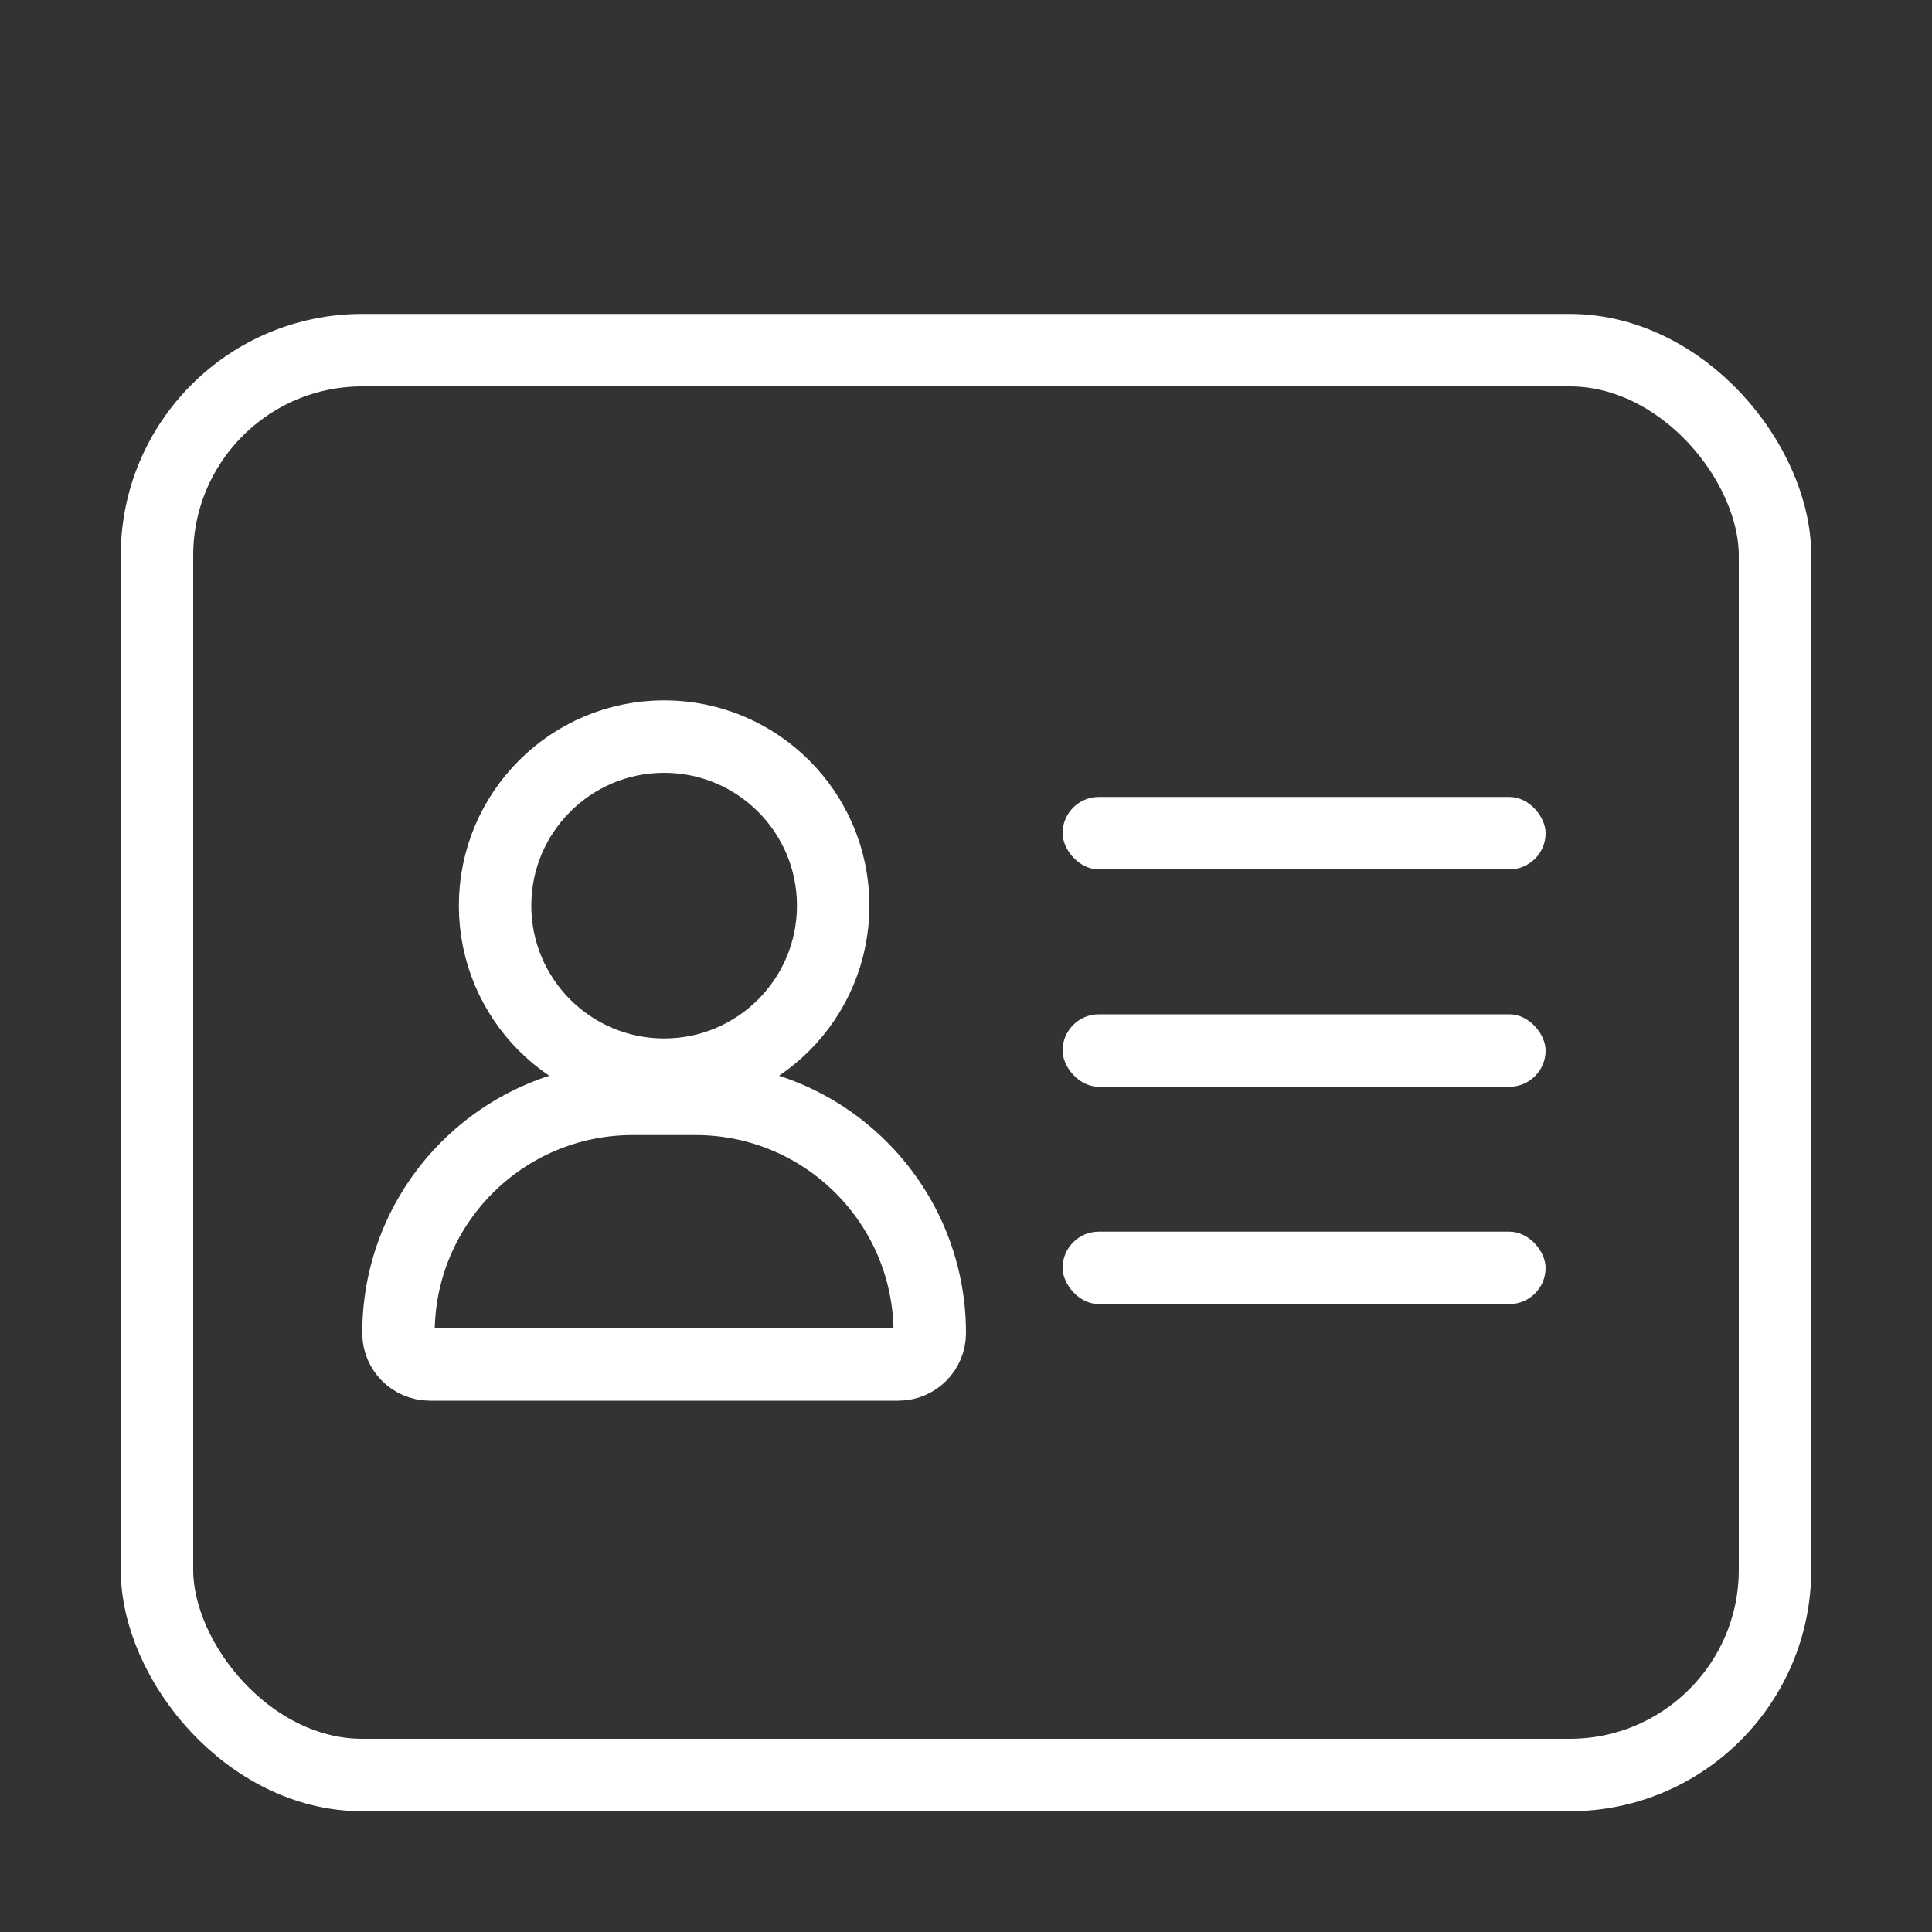
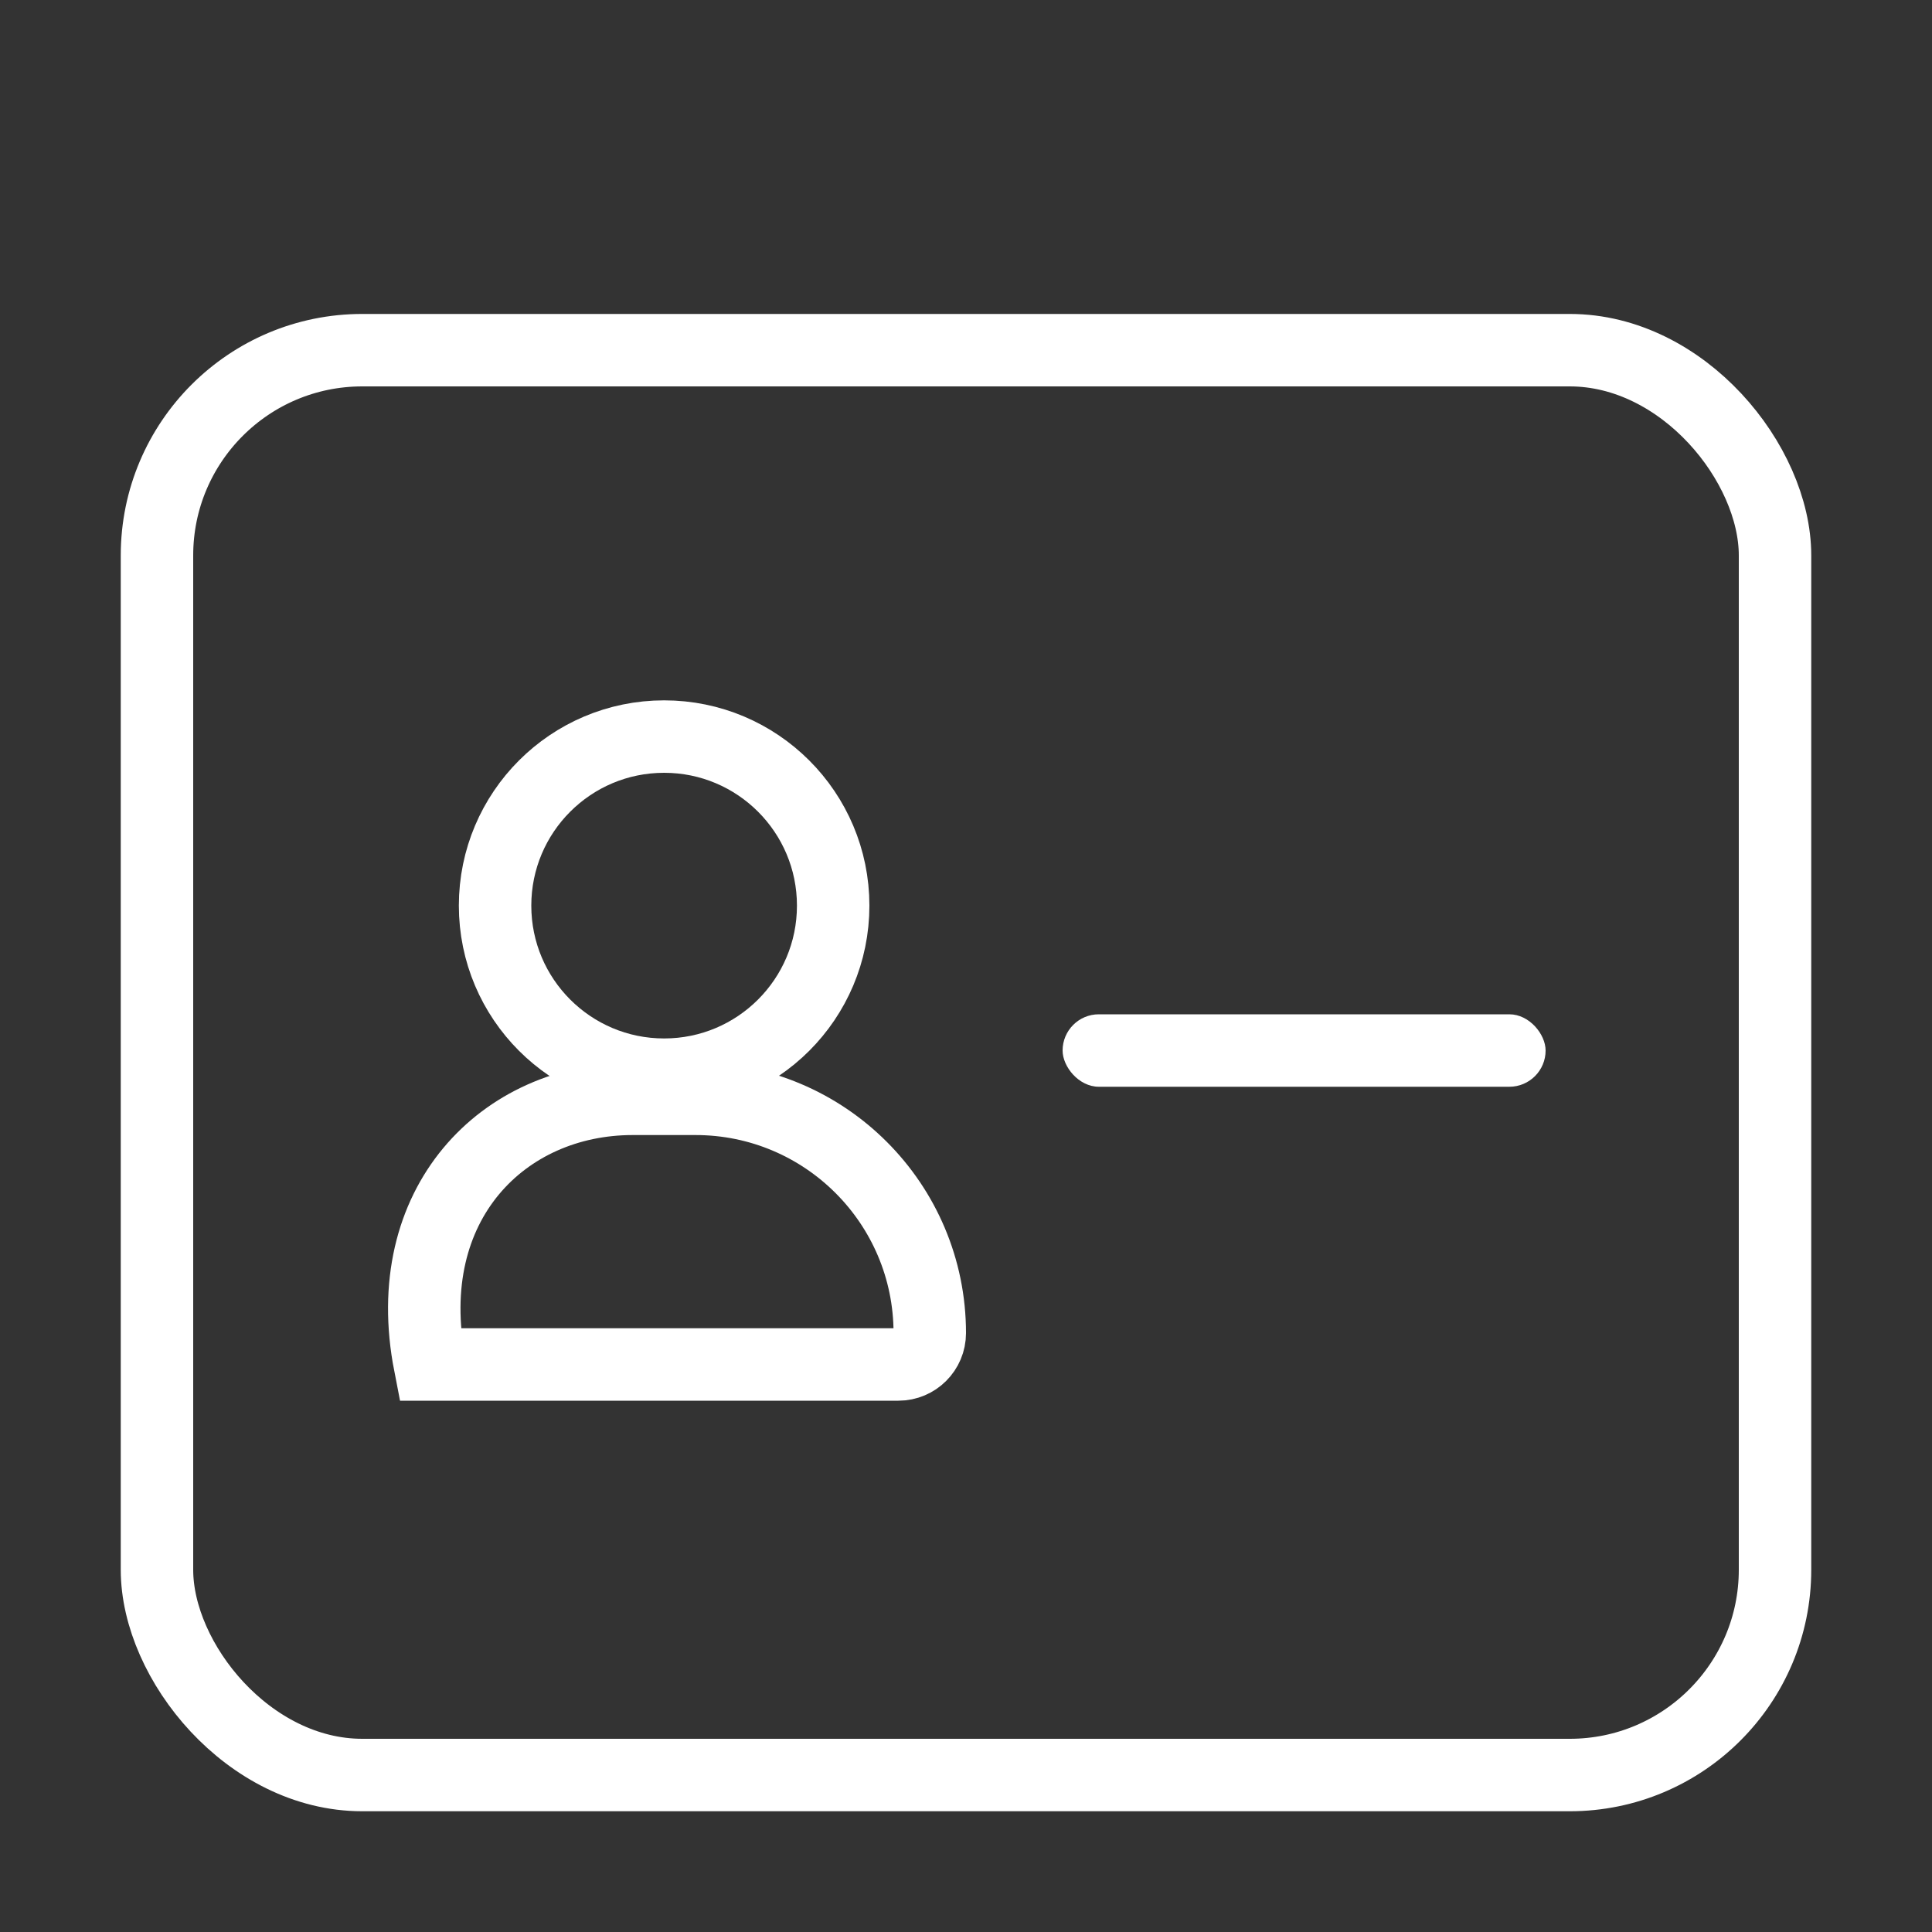
<svg xmlns="http://www.w3.org/2000/svg" width="80" height="80" viewBox="0 0 80 80" fill="none">
  <rect x="0" y="0" width="80" height="80" fill="#333333" stroke="none" />
  <g id="icon1">
    <g id="Group 164289">
      <rect id="Rectangle 23051" x="6.5" y="14.5" width="67" height="59" rx="8.5" stroke="white" stroke-width="3" />
-       <path id="Rectangle 3970" d="M26.2 45.5H28.8C34.157 45.5 38.5 49.843 38.5 55.2C38.5 55.918 37.918 56.5 37.2 56.5H17.8C17.082 56.5 16.5 55.918 16.5 55.2C16.5 49.843 20.843 45.5 26.2 45.5Z" stroke="white" stroke-width="3" />
+       <path id="Rectangle 3970" d="M26.2 45.5H28.8C34.157 45.5 38.5 49.843 38.5 55.2C38.5 55.918 37.918 56.5 37.2 56.5H17.8C16.5 49.843 20.843 45.5 26.2 45.5Z" stroke="white" stroke-width="3" />
      <circle id="Ellipse 2411" cx="27.5" cy="37.5" r="7" stroke="white" stroke-width="3" />
-       <rect id="Rectangle 23055" x="64" y="54" width="20" height="3" rx="1.5" transform="rotate(180 64 54)" fill="white" />
      <rect id="Rectangle 23053" x="64" y="45" width="20" height="3" rx="1.5" transform="rotate(180 64 45)" fill="white" />
-       <rect id="Rectangle 23054" x="64" y="36" width="20" height="3" rx="1.5" transform="rotate(180 64 36)" fill="white" />
    </g>
  </g>
</svg>